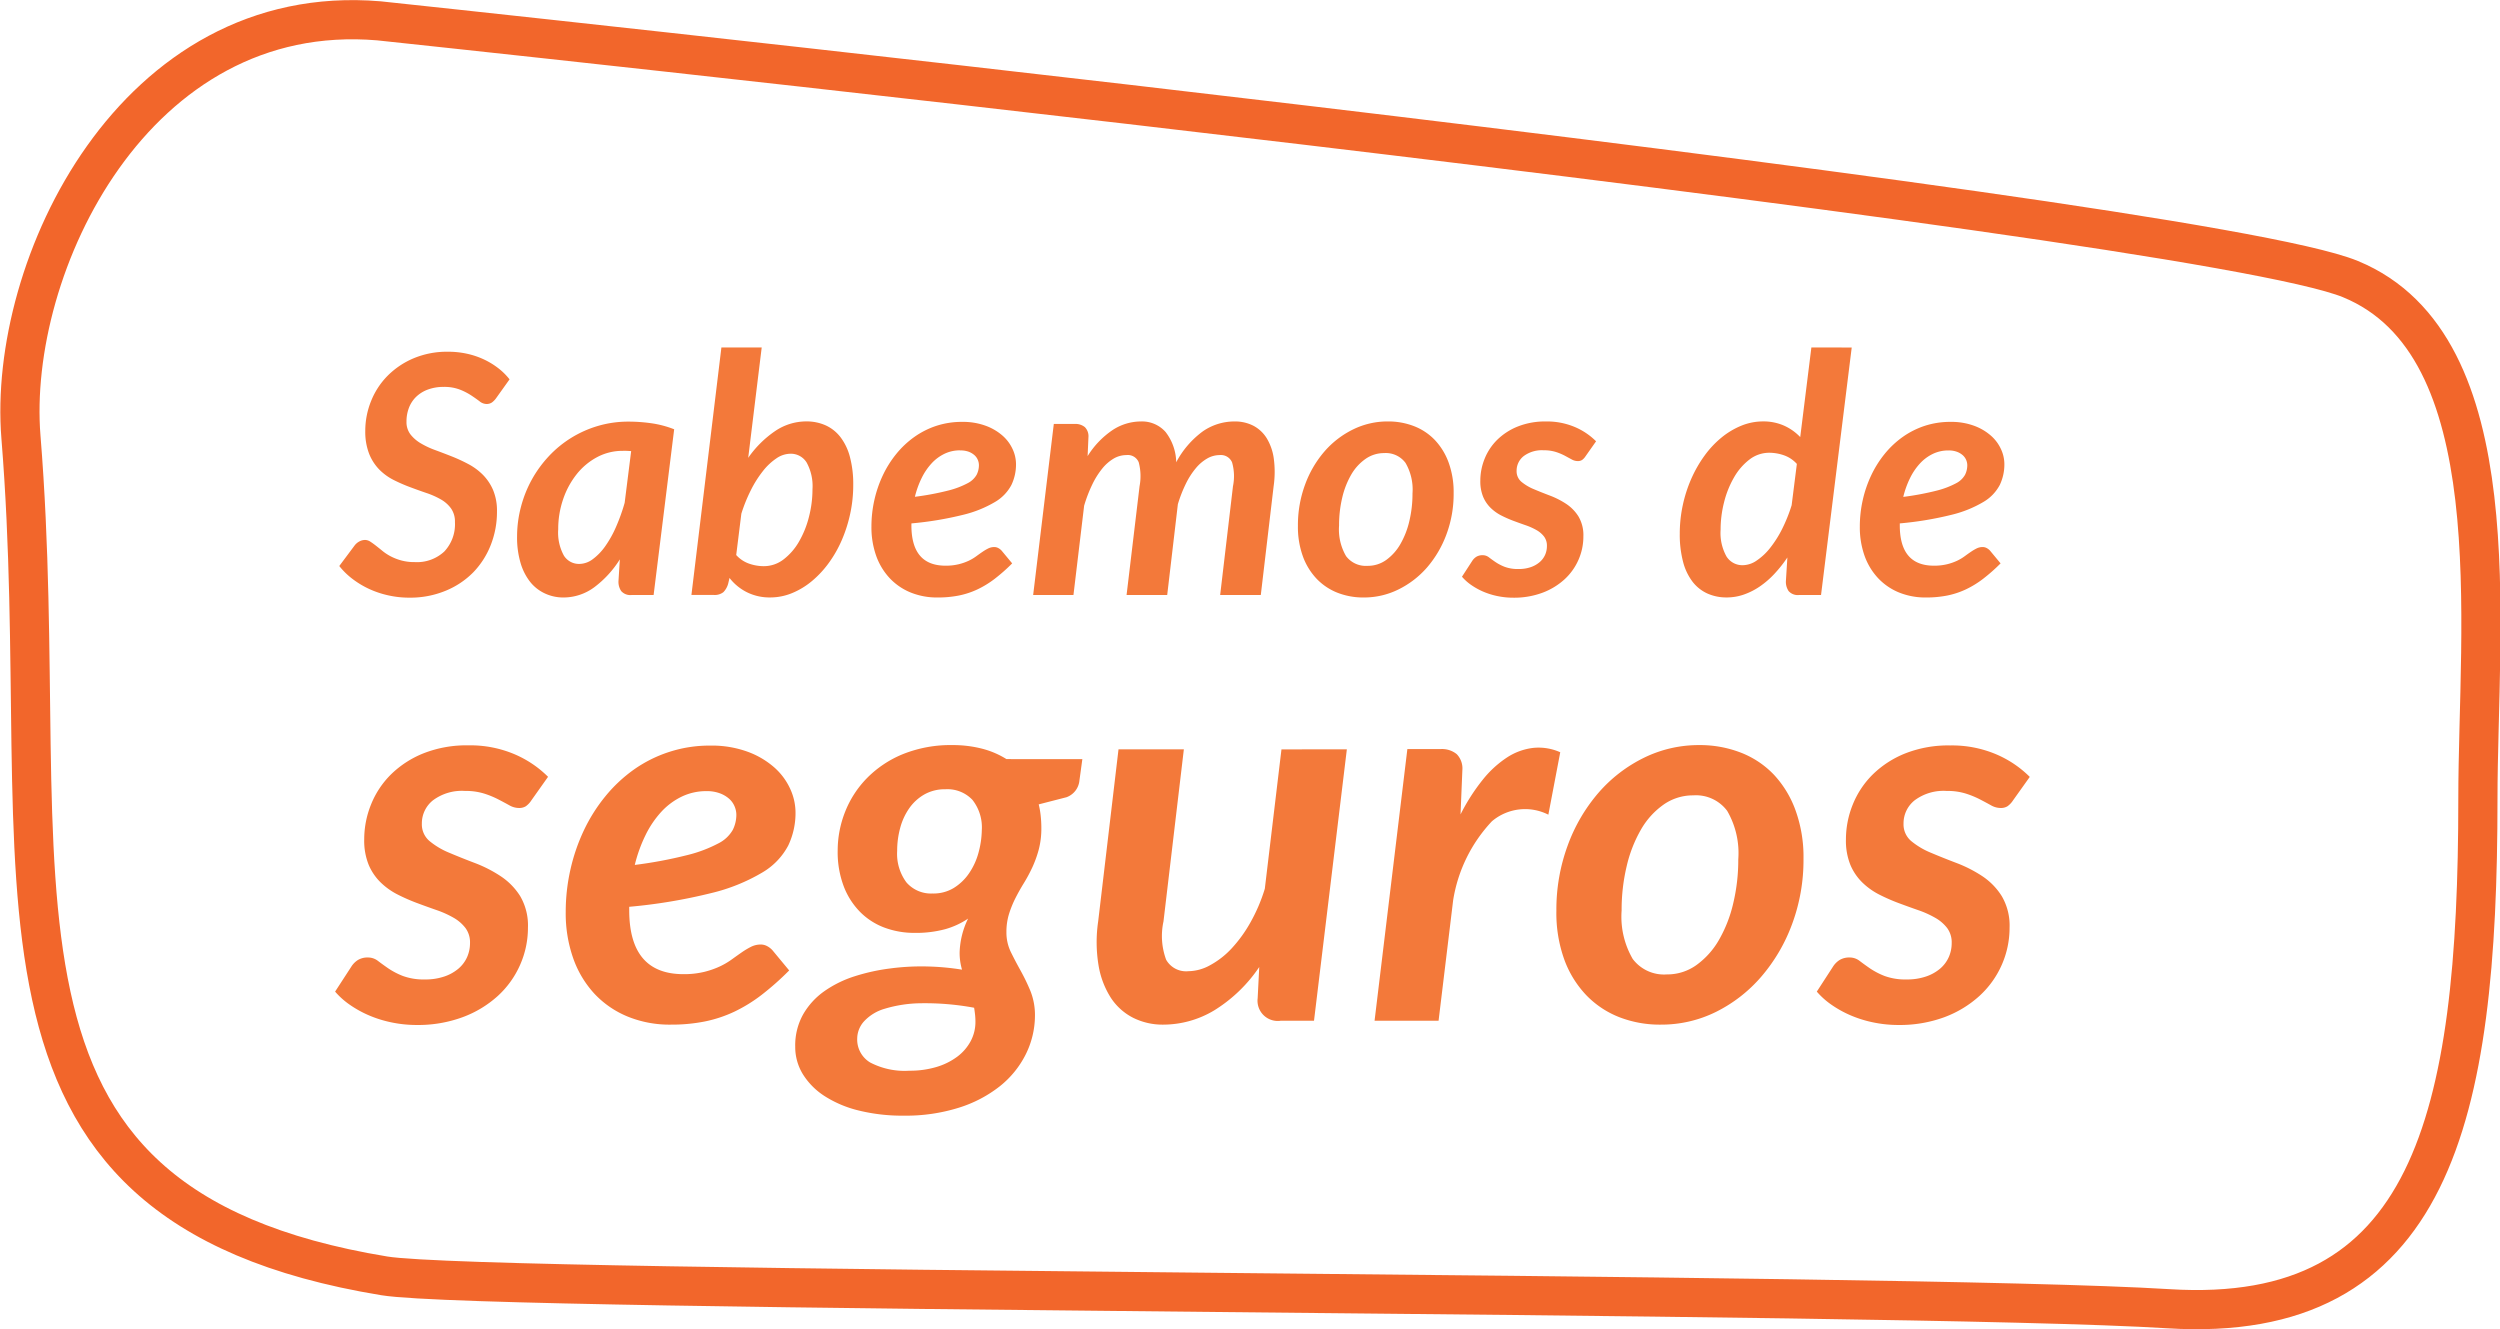
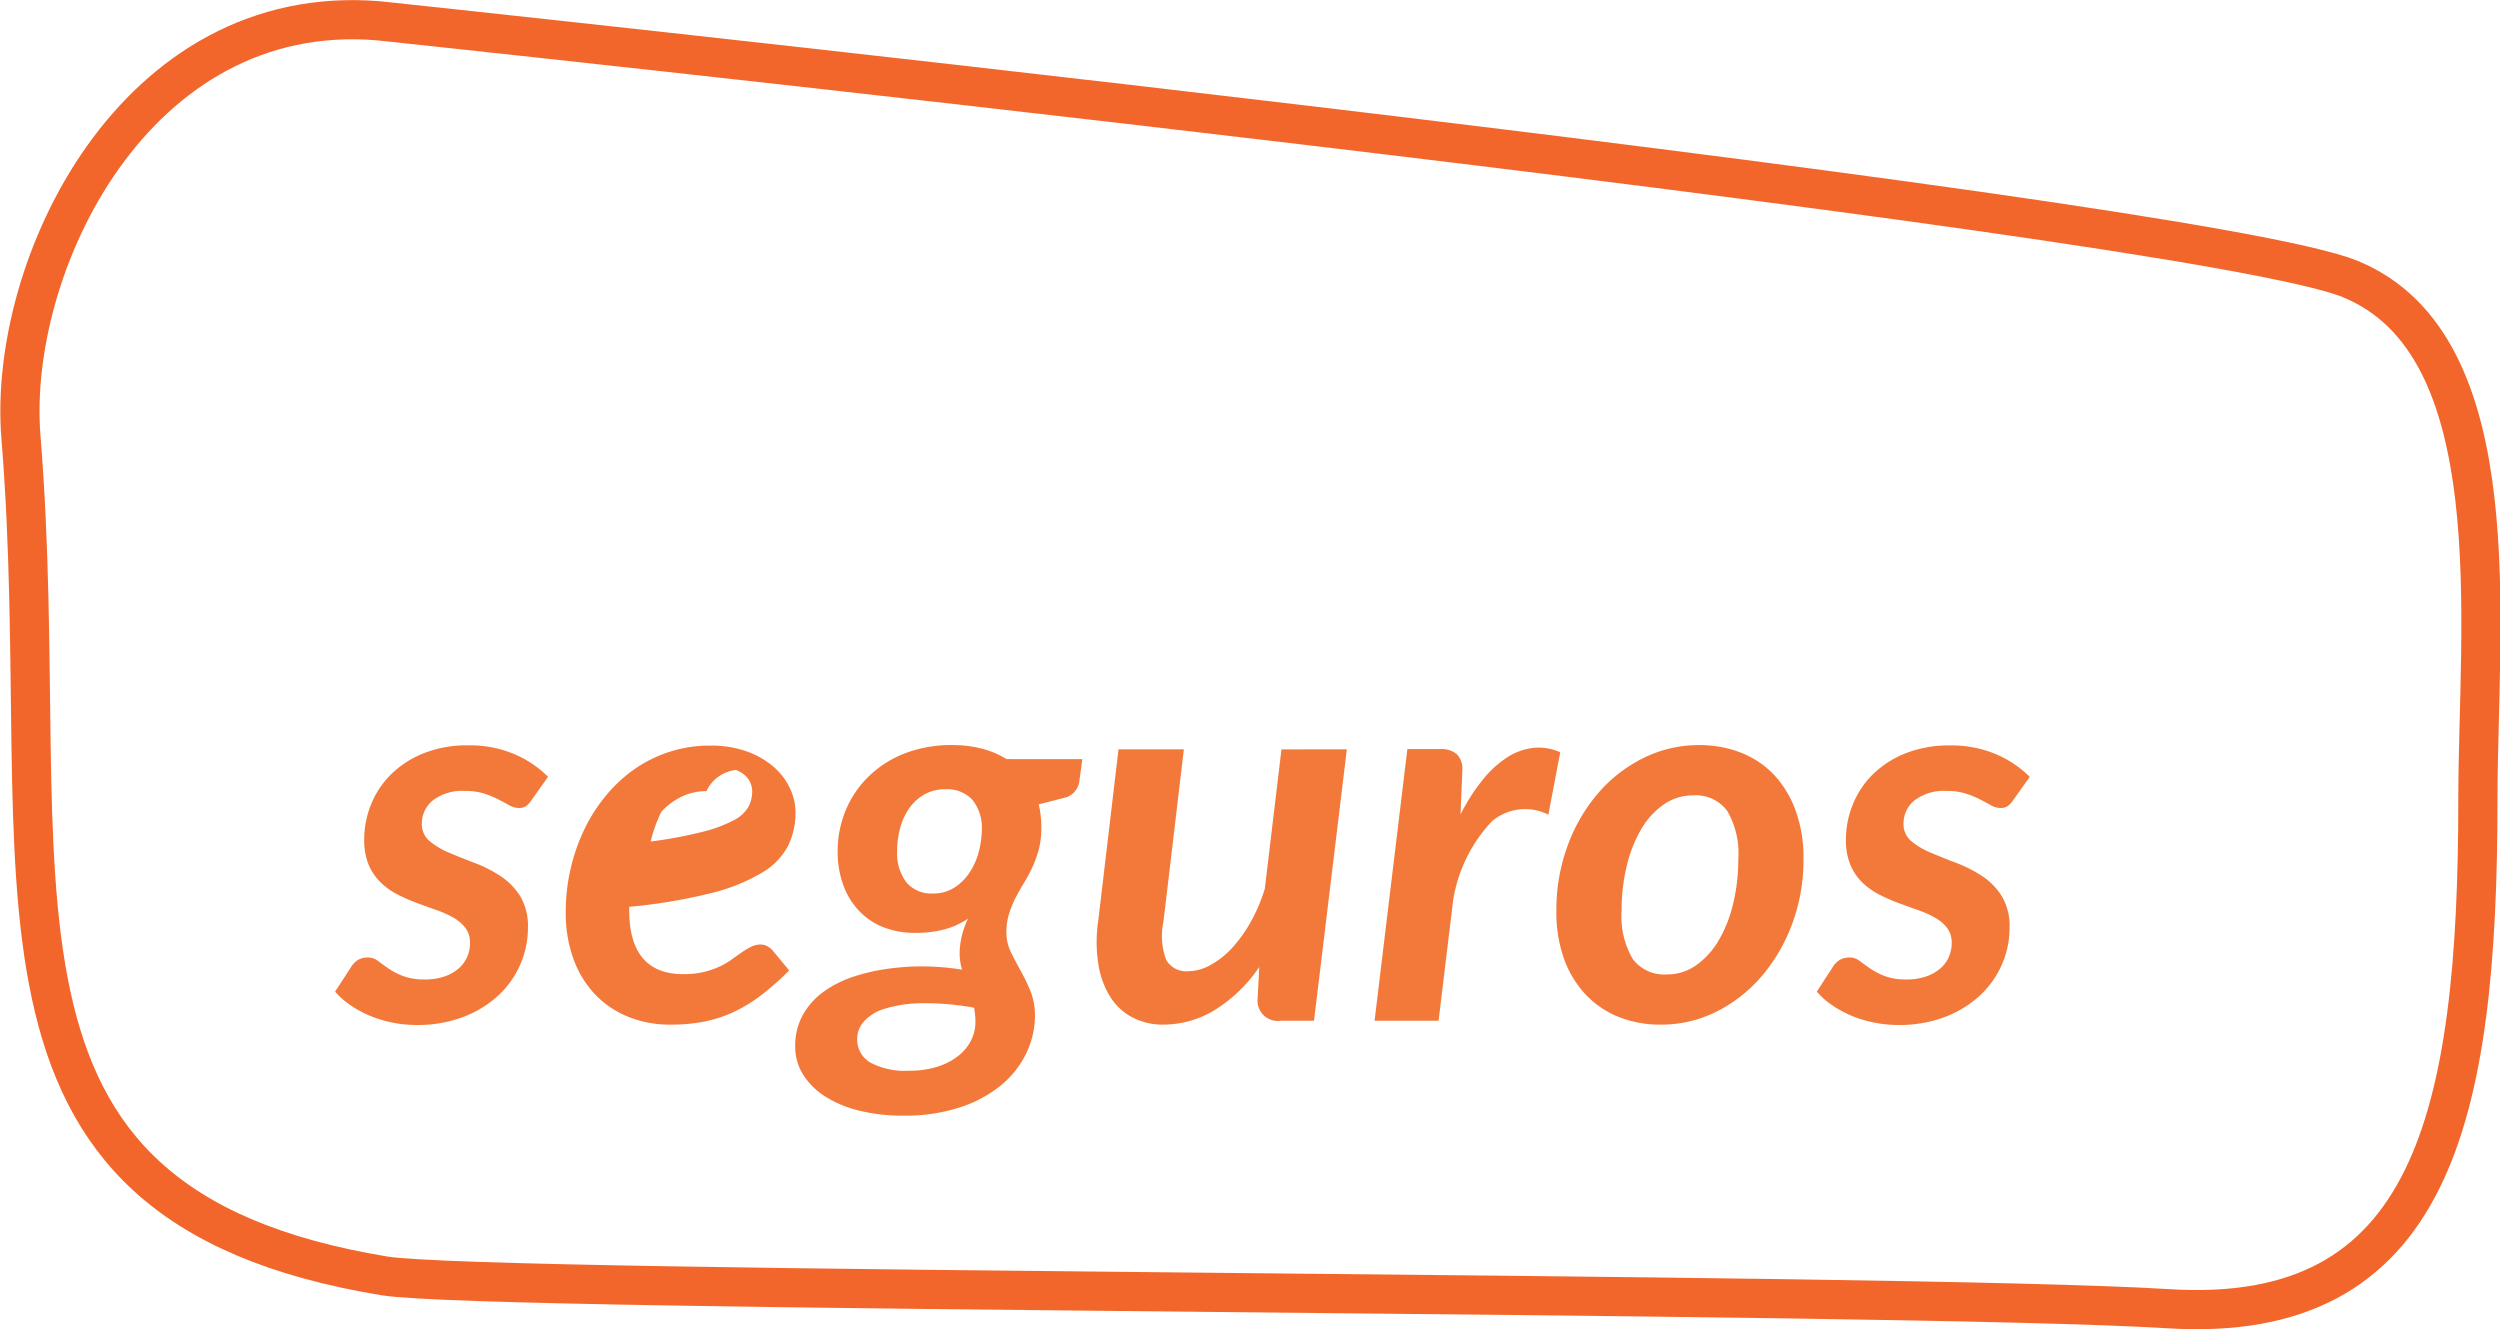
<svg xmlns="http://www.w3.org/2000/svg" width="127.602" height="67.843" viewBox="0 0 127.602 67.843">
  <defs>
    <style>.a{fill:#f3793a;}.b{fill:none;stroke:#f2662b;stroke-miterlimit:10;stroke-width:2px;}</style>
  </defs>
  <g transform="translate(1.017 1.006)">
-     <path class="a" d="M8-10.081a1.015,1.015,0,0,1-.234.251.483.483,0,0,1-.285.081.578.578,0,0,1-.349-.136q-.178-.136-.425-.3a3.142,3.142,0,0,0-.586-.3,2.2,2.2,0,0,0-.816-.136,2.281,2.281,0,0,0-.816.136,1.711,1.711,0,0,0-.6.374,1.552,1.552,0,0,0-.365.561,1.939,1.939,0,0,0-.123.7,1.034,1.034,0,0,0,.2.65,1.874,1.874,0,0,0,.523.455,4.27,4.27,0,0,0,.74.348q.416.153.846.323a8.412,8.412,0,0,1,.846.391,3.08,3.08,0,0,1,.74.544,2.519,2.519,0,0,1,.523.778,2.729,2.729,0,0,1,.2,1.1,4.6,4.6,0,0,1-.314,1.7,4.215,4.215,0,0,1-.892,1.4A4.217,4.217,0,0,1,5.4-.217,4.729,4.729,0,0,1,3.536.136,4.863,4.863,0,0,1,2.482.021,4.775,4.775,0,0,1,1.5-.306a4.568,4.568,0,0,1-.85-.51,3.776,3.776,0,0,1-.68-.663L.757-2.533a.735.735,0,0,1,.238-.2.613.613,0,0,1,.289-.076.489.489,0,0,1,.268.085q.132.085.289.208t.34.272a2.517,2.517,0,0,0,.416.272,2.74,2.74,0,0,0,.536.208,2.526,2.526,0,0,0,.684.085A2.045,2.045,0,0,0,5.33-2.219a2.033,2.033,0,0,0,.544-1.5,1.165,1.165,0,0,0-.2-.7,1.636,1.636,0,0,0-.518-.459,4.1,4.1,0,0,0-.735-.327q-.412-.14-.837-.3a8.056,8.056,0,0,1-.837-.365A2.8,2.8,0,0,1,2.015-6.4a2.455,2.455,0,0,1-.518-.8,3.1,3.1,0,0,1-.2-1.173A4.05,4.05,0,0,1,1.594-9.9a3.87,3.87,0,0,1,.841-1.288,4.138,4.138,0,0,1,1.326-.892,4.387,4.387,0,0,1,1.755-.336,4.475,4.475,0,0,1,.965.1,4.116,4.116,0,0,1,.863.289,3.911,3.911,0,0,1,.735.446,3.288,3.288,0,0,1,.582.574Zm6.868,2.737q-.119-.008-.225-.013t-.208,0a2.731,2.731,0,0,0-1.309.323,3.337,3.337,0,0,0-1.041.871,4.239,4.239,0,0,0-.689,1.275,4.671,4.671,0,0,0-.251,1.534,2.436,2.436,0,0,0,.289,1.343.907.907,0,0,0,.79.425,1.159,1.159,0,0,0,.684-.242,2.863,2.863,0,0,0,.638-.663,5.5,5.5,0,0,0,.552-.99,9.537,9.537,0,0,0,.438-1.224Zm-.578,5.525a5.243,5.243,0,0,1-1.3,1.42A2.643,2.643,0,0,1,11.4.127a2.2,2.2,0,0,1-.922-.2A2.08,2.08,0,0,1,9.728-.65a2.845,2.845,0,0,1-.5-.969,4.57,4.57,0,0,1-.183-1.364,5.928,5.928,0,0,1,.2-1.522A6.014,6.014,0,0,1,9.8-5.895a6,6,0,0,1,.871-1.194,5.576,5.576,0,0,1,1.143-.935,5.612,5.612,0,0,1,1.369-.608,5.459,5.459,0,0,1,1.551-.217,8.257,8.257,0,0,1,1.177.085,5.123,5.123,0,0,1,1.152.306L16.014,0H14.9a.62.62,0,0,1-.54-.2.844.844,0,0,1-.14-.5ZM20.23-2.04a1.591,1.591,0,0,0,.663.442,2.282,2.282,0,0,0,.739.127,1.647,1.647,0,0,0,1.02-.349,3.055,3.055,0,0,0,.786-.91,4.88,4.88,0,0,0,.506-1.262A5.682,5.682,0,0,0,24.123-5.4a2.492,2.492,0,0,0-.3-1.364.946.946,0,0,0-.833-.446,1.284,1.284,0,0,0-.705.234,3.028,3.028,0,0,0-.688.646,5.576,5.576,0,0,0-.616.973,7.953,7.953,0,0,0-.489,1.207ZM20.842-7a5.309,5.309,0,0,1,1.364-1.36,2.838,2.838,0,0,1,1.6-.5,2.368,2.368,0,0,1,.986.2,2,2,0,0,1,.757.6,2.85,2.85,0,0,1,.484,1.011,5.4,5.4,0,0,1,.17,1.437,6.917,6.917,0,0,1-.153,1.453,7.166,7.166,0,0,1-.429,1.352,6.081,6.081,0,0,1-.667,1.173,5.1,5.1,0,0,1-.863.926,3.89,3.89,0,0,1-1.011.612,2.923,2.923,0,0,1-1.118.221,2.59,2.59,0,0,1-1.19-.268,2.593,2.593,0,0,1-.884-.727l-.068.289a.983.983,0,0,1-.247.438.717.717,0,0,1-.493.14H17.944l1.53-12.631h2.057Zm10.812-.383a1.813,1.813,0,0,0-.791.174,2.18,2.18,0,0,0-.659.489,3.131,3.131,0,0,0-.51.752,4.651,4.651,0,0,0-.344.956,13.948,13.948,0,0,0,1.7-.319,4.343,4.343,0,0,0,.99-.374,1.1,1.1,0,0,0,.463-.434,1.1,1.1,0,0,0,.115-.489.7.7,0,0,0-.055-.264.674.674,0,0,0-.17-.242.943.943,0,0,0-.3-.179A1.19,1.19,0,0,0,31.654-7.378ZM29.172-3.553q0,2.057,1.743,2.057a2.746,2.746,0,0,0,.663-.072,2.768,2.768,0,0,0,.506-.174,2.366,2.366,0,0,0,.391-.23q.174-.128.323-.229a2.487,2.487,0,0,1,.293-.174.693.693,0,0,1,.314-.072.427.427,0,0,1,.2.051.618.618,0,0,1,.174.136l.536.646a8.941,8.941,0,0,1-.884.782,4.9,4.9,0,0,1-.884.544,4.171,4.171,0,0,1-.952.315,5.461,5.461,0,0,1-1.088.1,3.561,3.561,0,0,1-1.385-.259,3.045,3.045,0,0,1-1.062-.731A3.279,3.279,0,0,1,27.374-2a4.347,4.347,0,0,1-.242-1.492,6.155,6.155,0,0,1,.149-1.352A6.042,6.042,0,0,1,27.71-6.1,5.335,5.335,0,0,1,28.4-7.2a4.683,4.683,0,0,1,.922-.867,4.238,4.238,0,0,1,1.13-.569,4.18,4.18,0,0,1,1.322-.2,3.35,3.35,0,0,1,1.194.2,2.7,2.7,0,0,1,.859.506,2.055,2.055,0,0,1,.514.693,1.834,1.834,0,0,1,.17.748,2.432,2.432,0,0,1-.234,1.071,2.193,2.193,0,0,1-.833.867,5.906,5.906,0,0,1-1.636.659,17.242,17.242,0,0,1-2.635.438ZM35.386,0,36.44-8.73h1.071a.751.751,0,0,1,.514.162.659.659,0,0,1,.183.518l-.042.961a4.4,4.4,0,0,1,1.275-1.33,2.639,2.639,0,0,1,1.437-.438,1.6,1.6,0,0,1,1.266.536,2.6,2.6,0,0,1,.544,1.547,4.644,4.644,0,0,1,1.356-1.577,2.821,2.821,0,0,1,1.619-.506,2.037,2.037,0,0,1,.969.221,1.778,1.778,0,0,1,.68.642,2.7,2.7,0,0,1,.357,1.037,5.094,5.094,0,0,1-.009,1.407L47.005,0H44.931l.654-5.551a2.547,2.547,0,0,0-.047-1.22.618.618,0,0,0-.633-.37,1.28,1.28,0,0,0-.629.17,2.152,2.152,0,0,0-.582.493,3.884,3.884,0,0,0-.51.791,6.756,6.756,0,0,0-.412,1.054L42.228,0H40.154l.663-5.551a2.761,2.761,0,0,0-.042-1.22.6.6,0,0,0-.629-.37,1.285,1.285,0,0,0-.65.178,2.175,2.175,0,0,0-.586.514,4.114,4.114,0,0,0-.51.816,7.156,7.156,0,0,0-.412,1.075L37.443,0ZM52.454-1.488a1.606,1.606,0,0,0,.952-.3,2.567,2.567,0,0,0,.722-.807,4.287,4.287,0,0,0,.459-1.177,6.016,6.016,0,0,0,.161-1.411,2.7,2.7,0,0,0-.357-1.56,1.25,1.25,0,0,0-1.088-.5,1.641,1.641,0,0,0-.956.3,2.5,2.5,0,0,0-.727.8,4.287,4.287,0,0,0-.459,1.177A6.053,6.053,0,0,0,51-3.545a2.7,2.7,0,0,0,.357,1.56A1.259,1.259,0,0,0,52.454-1.488Zm-.2,1.615a3.594,3.594,0,0,1-1.334-.242,2.981,2.981,0,0,1-1.062-.71,3.3,3.3,0,0,1-.705-1.148A4.411,4.411,0,0,1,48.9-3.528a5.971,5.971,0,0,1,.366-2.108,5.424,5.424,0,0,1,.99-1.692,4.625,4.625,0,0,1,1.458-1.122,3.986,3.986,0,0,1,1.777-.408,3.627,3.627,0,0,1,1.339.242,2.933,2.933,0,0,1,1.063.71,3.332,3.332,0,0,1,.7,1.148A4.411,4.411,0,0,1,56.848-5.2a5.911,5.911,0,0,1-.365,2.1,5.49,5.49,0,0,1-.99,1.691A4.652,4.652,0,0,1,54.035-.285,3.952,3.952,0,0,1,52.258.127ZM63.58-7.081a.7.7,0,0,1-.179.191.4.4,0,0,1-.221.055.625.625,0,0,1-.306-.085Q62.722-7,62.522-7.11a2.908,2.908,0,0,0-.459-.191,1.986,1.986,0,0,0-.616-.085,1.552,1.552,0,0,0-1.028.3.946.946,0,0,0-.357.752.7.7,0,0,0,.251.561,2.444,2.444,0,0,0,.633.374q.383.162.82.327a4.21,4.21,0,0,1,.82.417,2.12,2.12,0,0,1,.633.646,1.867,1.867,0,0,1,.251,1.016,2.942,2.942,0,0,1-.251,1.2,2.967,2.967,0,0,1-.718,1,3.468,3.468,0,0,1-1.126.68,4.144,4.144,0,0,1-1.483.251,3.94,3.94,0,0,1-.8-.081,3.755,3.755,0,0,1-.727-.225,3.48,3.48,0,0,1-.616-.34,2.491,2.491,0,0,1-.476-.425l.519-.8a.685.685,0,0,1,.221-.221.6.6,0,0,1,.315-.077.519.519,0,0,1,.323.11q.144.111.336.242a2.389,2.389,0,0,0,.467.242,1.933,1.933,0,0,0,.71.111,1.866,1.866,0,0,0,.616-.094,1.386,1.386,0,0,0,.455-.255,1.05,1.05,0,0,0,.281-.374,1.106,1.106,0,0,0,.093-.451.774.774,0,0,0-.144-.48,1.278,1.278,0,0,0-.387-.332,3.164,3.164,0,0,0-.548-.246q-.306-.106-.625-.225a6.05,6.05,0,0,1-.62-.272,2.234,2.234,0,0,1-.544-.387,1.731,1.731,0,0,1-.387-.569,2.073,2.073,0,0,1-.144-.82,2.987,2.987,0,0,1,.221-1.126,2.85,2.85,0,0,1,.646-.969,3.177,3.177,0,0,1,1.05-.676,3.766,3.766,0,0,1,1.432-.255,3.634,3.634,0,0,1,1.479.285,3.426,3.426,0,0,1,1.08.727Zm10.786.391a1.591,1.591,0,0,0-.663-.442,2.282,2.282,0,0,0-.74-.128,1.647,1.647,0,0,0-1.02.349A3.055,3.055,0,0,0,71.158-6a4.88,4.88,0,0,0-.506,1.262,5.683,5.683,0,0,0-.178,1.407,2.464,2.464,0,0,0,.3,1.364.956.956,0,0,0,.837.446,1.272,1.272,0,0,0,.7-.234A3.029,3.029,0,0,0,73-2.4a5.576,5.576,0,0,0,.616-.973A7.954,7.954,0,0,0,74.1-4.582Zm2.8-5.942L75.6,0H74.486a.62.62,0,0,1-.54-.2.844.844,0,0,1-.14-.5l.076-1.215a6.576,6.576,0,0,1-.672.846,4.457,4.457,0,0,1-.748.642,3.462,3.462,0,0,1-.812.408,2.638,2.638,0,0,1-.863.144,2.368,2.368,0,0,1-.986-.2,2,2,0,0,1-.757-.6,2.85,2.85,0,0,1-.484-1.012,5.436,5.436,0,0,1-.17-1.445,6.858,6.858,0,0,1,.153-1.449,7,7,0,0,1,.433-1.347A6.394,6.394,0,0,1,69.645-7.1a4.912,4.912,0,0,1,.863-.926,3.96,3.96,0,0,1,1.016-.612,2.923,2.923,0,0,1,1.118-.221,2.578,2.578,0,0,1,1.063.212,2.613,2.613,0,0,1,.833.587l.569-4.573ZM82.1-7.378a1.813,1.813,0,0,0-.79.174,2.18,2.18,0,0,0-.659.489,3.13,3.13,0,0,0-.51.752,4.651,4.651,0,0,0-.344.956,13.948,13.948,0,0,0,1.7-.319,4.342,4.342,0,0,0,.99-.374,1.1,1.1,0,0,0,.463-.434,1.1,1.1,0,0,0,.115-.489.7.7,0,0,0-.055-.264.674.674,0,0,0-.17-.242.943.943,0,0,0-.3-.179A1.19,1.19,0,0,0,82.1-7.378ZM79.62-3.553q0,2.057,1.743,2.057a2.746,2.746,0,0,0,.663-.072,2.768,2.768,0,0,0,.506-.174,2.366,2.366,0,0,0,.391-.23q.174-.128.323-.229a2.487,2.487,0,0,1,.293-.174.693.693,0,0,1,.315-.072.427.427,0,0,1,.2.051.618.618,0,0,1,.174.136l.536.646a8.941,8.941,0,0,1-.884.782,4.9,4.9,0,0,1-.884.544,4.171,4.171,0,0,1-.952.315,5.461,5.461,0,0,1-1.088.1,3.561,3.561,0,0,1-1.385-.259,3.045,3.045,0,0,1-1.062-.731A3.279,3.279,0,0,1,77.822-2a4.347,4.347,0,0,1-.242-1.492,6.155,6.155,0,0,1,.149-1.352A6.042,6.042,0,0,1,78.158-6.1a5.335,5.335,0,0,1,.689-1.1,4.683,4.683,0,0,1,.922-.867A4.237,4.237,0,0,1,80.9-8.636a4.18,4.18,0,0,1,1.322-.2,3.35,3.35,0,0,1,1.194.2,2.7,2.7,0,0,1,.858.506,2.055,2.055,0,0,1,.514.693,1.834,1.834,0,0,1,.17.748,2.432,2.432,0,0,1-.234,1.071,2.193,2.193,0,0,1-.833.867,5.906,5.906,0,0,1-1.636.659,17.242,17.242,0,0,1-2.635.438Z" transform="translate(16.33 29.363)" />
    <g transform="translate(0 0)">
-       <path class="a" d="M9.774-11.246a1.1,1.1,0,0,1-.283.3.634.634,0,0,1-.351.088.993.993,0,0,1-.486-.135q-.243-.135-.56-.3a4.618,4.618,0,0,0-.729-.3,3.155,3.155,0,0,0-.979-.135,2.465,2.465,0,0,0-1.634.479,1.5,1.5,0,0,0-.567,1.195,1.11,1.11,0,0,0,.4.891,3.881,3.881,0,0,0,1.006.594q.607.257,1.3.52a6.687,6.687,0,0,1,1.3.662A3.367,3.367,0,0,1,9.2-6.365a2.966,2.966,0,0,1,.4,1.613,4.673,4.673,0,0,1-.4,1.9A4.712,4.712,0,0,1,8.059-1.262,5.508,5.508,0,0,1,6.271-.182a6.582,6.582,0,0,1-2.356.4A6.258,6.258,0,0,1,2.646.088,5.964,5.964,0,0,1,1.492-.27,5.526,5.526,0,0,1,.513-.81a3.957,3.957,0,0,1-.756-.675L.581-2.754a1.088,1.088,0,0,1,.351-.351.955.955,0,0,1,.5-.122.824.824,0,0,1,.513.175q.229.175.533.385a3.794,3.794,0,0,0,.743.385,3.07,3.07,0,0,0,1.127.176,2.963,2.963,0,0,0,.979-.149,2.2,2.2,0,0,0,.722-.4,1.667,1.667,0,0,0,.446-.594,1.757,1.757,0,0,0,.148-.715,1.229,1.229,0,0,0-.229-.763A2.031,2.031,0,0,0,5.8-5.258a5.025,5.025,0,0,0-.871-.391q-.486-.169-.992-.358A9.609,9.609,0,0,1,2.95-6.44a3.548,3.548,0,0,1-.864-.614,2.75,2.75,0,0,1-.614-.9,3.293,3.293,0,0,1-.229-1.3,4.744,4.744,0,0,1,.351-1.789,4.527,4.527,0,0,1,1.026-1.539,5.045,5.045,0,0,1,1.667-1.073,5.981,5.981,0,0,1,2.275-.4,5.772,5.772,0,0,1,2.349.452,5.442,5.442,0,0,1,1.715,1.154Zm8.937-.472a2.88,2.88,0,0,0-1.256.277,3.462,3.462,0,0,0-1.046.776A4.972,4.972,0,0,0,15.6-9.47a7.386,7.386,0,0,0-.547,1.519,22.152,22.152,0,0,0,2.693-.506,6.9,6.9,0,0,0,1.573-.594,1.746,1.746,0,0,0,.736-.689,1.74,1.74,0,0,0,.182-.776,1.109,1.109,0,0,0-.088-.418,1.07,1.07,0,0,0-.27-.385,1.5,1.5,0,0,0-.472-.284A1.89,1.89,0,0,0,18.711-11.718ZM14.769-5.643q0,3.267,2.767,3.267a4.361,4.361,0,0,0,1.053-.115,4.4,4.4,0,0,0,.8-.277,3.758,3.758,0,0,0,.621-.365q.277-.2.513-.364a3.95,3.95,0,0,1,.466-.277,1.1,1.1,0,0,1,.5-.115.679.679,0,0,1,.317.081.981.981,0,0,1,.277.216l.85,1.026a14.2,14.2,0,0,1-1.4,1.242,7.778,7.778,0,0,1-1.4.864,6.625,6.625,0,0,1-1.512.5A8.673,8.673,0,0,1,16.889.2a5.656,5.656,0,0,1-2.2-.412A4.836,4.836,0,0,1,13-1.37a5.207,5.207,0,0,1-1.087-1.809,6.9,6.9,0,0,1-.385-2.369A9.775,9.775,0,0,1,11.765-7.7a9.6,9.6,0,0,1,.682-2,8.473,8.473,0,0,1,1.094-1.741,7.437,7.437,0,0,1,1.465-1.377,6.73,6.73,0,0,1,1.8-.9,6.639,6.639,0,0,1,2.1-.324,5.321,5.321,0,0,1,1.9.311,4.287,4.287,0,0,1,1.364.8,3.265,3.265,0,0,1,.817,1.1,2.913,2.913,0,0,1,.27,1.188,3.863,3.863,0,0,1-.371,1.7A3.483,3.483,0,0,1,21.553-7.56a9.38,9.38,0,0,1-2.6,1.046,27.385,27.385,0,0,1-4.185.7Zm14.3,8.195a4.717,4.717,0,0,0,1.377-.189,3.376,3.376,0,0,0,1.066-.527,2.41,2.41,0,0,0,.689-.8A2.075,2.075,0,0,0,32.44.054a3.36,3.36,0,0,0-.02-.371Q32.4-.5,32.373-.662a13.749,13.749,0,0,0-2.727-.229A6.606,6.606,0,0,0,27.8-.608a2.3,2.3,0,0,0-1.053.648A1.328,1.328,0,0,0,26.406.9a1.367,1.367,0,0,0,.655,1.229A3.793,3.793,0,0,0,29.066,2.552Zm1.2-9.045a1.988,1.988,0,0,0,1.066-.283,2.594,2.594,0,0,0,.776-.743,3.449,3.449,0,0,0,.479-1.033,4.671,4.671,0,0,0,.175-1.168,2.266,2.266,0,0,0-.479-1.553,1.753,1.753,0,0,0-1.384-.54,2.106,2.106,0,0,0-1.067.263,2.39,2.39,0,0,0-.769.7A3.176,3.176,0,0,0,28.6-9.842a4.427,4.427,0,0,0-.155,1.175,2.443,2.443,0,0,0,.472,1.606A1.658,1.658,0,0,0,30.267-6.494Zm7.628-6.858-.148,1.08a1.007,1.007,0,0,1-.661.864l-1.418.365a4.342,4.342,0,0,1,.1.574,5.683,5.683,0,0,1,.034.628,4.219,4.219,0,0,1-.135,1.114,5.707,5.707,0,0,1-.331.911,7.724,7.724,0,0,1-.425.79q-.229.371-.425.756a5.358,5.358,0,0,0-.331.81,3.089,3.089,0,0,0-.135.938A2.274,2.274,0,0,0,34.25-3.5q.229.466.5.952a10.122,10.122,0,0,1,.5,1.039A3.329,3.329,0,0,1,35.478-.23a4.467,4.467,0,0,1-.472,1.951,4.856,4.856,0,0,1-1.316,1.62,6.489,6.489,0,0,1-2.1,1.1,9.038,9.038,0,0,1-2.808.405,9.242,9.242,0,0,1-2.3-.263,5.721,5.721,0,0,1-1.741-.736,3.575,3.575,0,0,1-1.107-1.114,2.656,2.656,0,0,1-.392-1.411,3.238,3.238,0,0,1,.405-1.647,3.708,3.708,0,0,1,1.08-1.181,5.675,5.675,0,0,1,1.552-.763,10.107,10.107,0,0,1,1.823-.4A12.091,12.091,0,0,1,30-2.768a12.947,12.947,0,0,1,1.755.162,3.041,3.041,0,0,1-.122-.878,4.2,4.2,0,0,1,.432-1.728,4.031,4.031,0,0,1-1.168.54,5.723,5.723,0,0,1-1.573.189,4.35,4.35,0,0,1-1.492-.256,3.451,3.451,0,0,1-1.249-.783,3.773,3.773,0,0,1-.857-1.316,4.923,4.923,0,0,1-.317-1.843,5.38,5.38,0,0,1,.378-1.978,5.15,5.15,0,0,1,1.121-1.728,5.488,5.488,0,0,1,1.836-1.222,6.517,6.517,0,0,1,2.538-.459,5.964,5.964,0,0,1,1.465.175,4.413,4.413,0,0,1,1.276.54Zm13.5-.5L49.721,0H48.033a1.033,1.033,0,0,1-1.188-1.148l.081-1.593a7.552,7.552,0,0,1-2.3,2.214A5.061,5.061,0,0,1,42.039.2a3.369,3.369,0,0,1-1.553-.351,2.967,2.967,0,0,1-1.134-1.019,4.392,4.392,0,0,1-.628-1.654,7.262,7.262,0,0,1-.02-2.241l1.039-8.788h3.335l-1.04,8.788a3.5,3.5,0,0,0,.135,1.951,1.167,1.167,0,0,0,1.134.587,2.338,2.338,0,0,0,1.1-.3A4.292,4.292,0,0,0,45.5-3.672,6.905,6.905,0,0,0,46.467-5a8.569,8.569,0,0,0,.743-1.735l.85-7.114ZM57.2-10.53a9.992,9.992,0,0,1,1.127-1.762,5.334,5.334,0,0,1,1.249-1.147,3.094,3.094,0,0,1,1.336-.486,2.7,2.7,0,0,1,1.377.223l-.607,3.186a2.621,2.621,0,0,0-2.882.338,7.62,7.62,0,0,0-1.978,4.036L56.079,0H52.812l1.674-13.865h1.7a1.193,1.193,0,0,1,.817.257,1.047,1.047,0,0,1,.29.823ZM67.73-2.363a2.55,2.55,0,0,0,1.512-.479,4.077,4.077,0,0,0,1.148-1.282,6.809,6.809,0,0,0,.729-1.87,9.554,9.554,0,0,0,.257-2.241,4.293,4.293,0,0,0-.567-2.477,1.985,1.985,0,0,0-1.728-.79,2.606,2.606,0,0,0-1.519.473,3.968,3.968,0,0,0-1.154,1.276,6.809,6.809,0,0,0-.729,1.87,9.614,9.614,0,0,0-.257,2.255,4.293,4.293,0,0,0,.567,2.477A2,2,0,0,0,67.73-2.363ZM67.419.2A5.708,5.708,0,0,1,65.3-.182a4.735,4.735,0,0,1-1.688-1.127,5.237,5.237,0,0,1-1.12-1.823,7.006,7.006,0,0,1-.4-2.471,9.483,9.483,0,0,1,.58-3.348,8.615,8.615,0,0,1,1.573-2.687,7.346,7.346,0,0,1,2.315-1.782,6.33,6.33,0,0,1,2.821-.648,5.761,5.761,0,0,1,2.126.385,4.658,4.658,0,0,1,1.688,1.127A5.291,5.291,0,0,1,74.3-10.733a7.006,7.006,0,0,1,.405,2.47,9.389,9.389,0,0,1-.581,3.328,8.719,8.719,0,0,1-1.573,2.686,7.388,7.388,0,0,1-2.315,1.8A6.276,6.276,0,0,1,67.419.2ZM85.4-11.246a1.1,1.1,0,0,1-.284.3.634.634,0,0,1-.351.088.993.993,0,0,1-.486-.135q-.243-.135-.56-.3a4.619,4.619,0,0,0-.729-.3,3.155,3.155,0,0,0-.979-.135,2.465,2.465,0,0,0-1.633.479,1.5,1.5,0,0,0-.567,1.195,1.11,1.11,0,0,0,.4.891,3.881,3.881,0,0,0,1.006.594q.608.257,1.3.52a6.687,6.687,0,0,1,1.3.662,3.367,3.367,0,0,1,1.006,1.026,2.966,2.966,0,0,1,.4,1.613,4.673,4.673,0,0,1-.4,1.9,4.712,4.712,0,0,1-1.141,1.586A5.508,5.508,0,0,1,81.9-.182a6.582,6.582,0,0,1-2.356.4A6.258,6.258,0,0,1,78.273.088,5.963,5.963,0,0,1,77.119-.27a5.527,5.527,0,0,1-.979-.54,3.957,3.957,0,0,1-.756-.675l.823-1.269a1.088,1.088,0,0,1,.351-.351.955.955,0,0,1,.5-.122.824.824,0,0,1,.513.175q.229.175.533.385a3.794,3.794,0,0,0,.743.385,3.07,3.07,0,0,0,1.127.176,2.963,2.963,0,0,0,.979-.149,2.2,2.2,0,0,0,.722-.4,1.667,1.667,0,0,0,.446-.594,1.757,1.757,0,0,0,.148-.715,1.229,1.229,0,0,0-.229-.763,2.031,2.031,0,0,0-.614-.527,5.025,5.025,0,0,0-.871-.391q-.486-.169-.992-.358a9.608,9.608,0,0,1-.985-.432,3.548,3.548,0,0,1-.864-.614,2.75,2.75,0,0,1-.614-.9,3.293,3.293,0,0,1-.229-1.3,4.744,4.744,0,0,1,.351-1.789,4.527,4.527,0,0,1,1.026-1.539,5.045,5.045,0,0,1,1.667-1.073,5.981,5.981,0,0,1,2.275-.4,5.772,5.772,0,0,1,2.349.452,5.442,5.442,0,0,1,1.715,1.154Z" transform="translate(16.33 51.092)" />
+       <path class="a" d="M9.774-11.246a1.1,1.1,0,0,1-.283.3.634.634,0,0,1-.351.088.993.993,0,0,1-.486-.135q-.243-.135-.56-.3a4.618,4.618,0,0,0-.729-.3,3.155,3.155,0,0,0-.979-.135,2.465,2.465,0,0,0-1.634.479,1.5,1.5,0,0,0-.567,1.195,1.11,1.11,0,0,0,.4.891,3.881,3.881,0,0,0,1.006.594q.607.257,1.3.52a6.687,6.687,0,0,1,1.3.662A3.367,3.367,0,0,1,9.2-6.365a2.966,2.966,0,0,1,.4,1.613,4.673,4.673,0,0,1-.4,1.9A4.712,4.712,0,0,1,8.059-1.262,5.508,5.508,0,0,1,6.271-.182a6.582,6.582,0,0,1-2.356.4A6.258,6.258,0,0,1,2.646.088,5.964,5.964,0,0,1,1.492-.27,5.526,5.526,0,0,1,.513-.81a3.957,3.957,0,0,1-.756-.675L.581-2.754a1.088,1.088,0,0,1,.351-.351.955.955,0,0,1,.5-.122.824.824,0,0,1,.513.175q.229.175.533.385a3.794,3.794,0,0,0,.743.385,3.07,3.07,0,0,0,1.127.176,2.963,2.963,0,0,0,.979-.149,2.2,2.2,0,0,0,.722-.4,1.667,1.667,0,0,0,.446-.594,1.757,1.757,0,0,0,.148-.715,1.229,1.229,0,0,0-.229-.763A2.031,2.031,0,0,0,5.8-5.258a5.025,5.025,0,0,0-.871-.391q-.486-.169-.992-.358A9.609,9.609,0,0,1,2.95-6.44a3.548,3.548,0,0,1-.864-.614,2.75,2.75,0,0,1-.614-.9,3.293,3.293,0,0,1-.229-1.3,4.744,4.744,0,0,1,.351-1.789,4.527,4.527,0,0,1,1.026-1.539,5.045,5.045,0,0,1,1.667-1.073,5.981,5.981,0,0,1,2.275-.4,5.772,5.772,0,0,1,2.349.452,5.442,5.442,0,0,1,1.715,1.154Zm8.937-.472a2.88,2.88,0,0,0-1.256.277,3.462,3.462,0,0,0-1.046.776a7.386,7.386,0,0,0-.547,1.519,22.152,22.152,0,0,0,2.693-.506,6.9,6.9,0,0,0,1.573-.594,1.746,1.746,0,0,0,.736-.689,1.74,1.74,0,0,0,.182-.776,1.109,1.109,0,0,0-.088-.418,1.07,1.07,0,0,0-.27-.385,1.5,1.5,0,0,0-.472-.284A1.89,1.89,0,0,0,18.711-11.718ZM14.769-5.643q0,3.267,2.767,3.267a4.361,4.361,0,0,0,1.053-.115,4.4,4.4,0,0,0,.8-.277,3.758,3.758,0,0,0,.621-.365q.277-.2.513-.364a3.95,3.95,0,0,1,.466-.277,1.1,1.1,0,0,1,.5-.115.679.679,0,0,1,.317.081.981.981,0,0,1,.277.216l.85,1.026a14.2,14.2,0,0,1-1.4,1.242,7.778,7.778,0,0,1-1.4.864,6.625,6.625,0,0,1-1.512.5A8.673,8.673,0,0,1,16.889.2a5.656,5.656,0,0,1-2.2-.412A4.836,4.836,0,0,1,13-1.37a5.207,5.207,0,0,1-1.087-1.809,6.9,6.9,0,0,1-.385-2.369A9.775,9.775,0,0,1,11.765-7.7a9.6,9.6,0,0,1,.682-2,8.473,8.473,0,0,1,1.094-1.741,7.437,7.437,0,0,1,1.465-1.377,6.73,6.73,0,0,1,1.8-.9,6.639,6.639,0,0,1,2.1-.324,5.321,5.321,0,0,1,1.9.311,4.287,4.287,0,0,1,1.364.8,3.265,3.265,0,0,1,.817,1.1,2.913,2.913,0,0,1,.27,1.188,3.863,3.863,0,0,1-.371,1.7A3.483,3.483,0,0,1,21.553-7.56a9.38,9.38,0,0,1-2.6,1.046,27.385,27.385,0,0,1-4.185.7Zm14.3,8.195a4.717,4.717,0,0,0,1.377-.189,3.376,3.376,0,0,0,1.066-.527,2.41,2.41,0,0,0,.689-.8A2.075,2.075,0,0,0,32.44.054a3.36,3.36,0,0,0-.02-.371Q32.4-.5,32.373-.662a13.749,13.749,0,0,0-2.727-.229A6.606,6.606,0,0,0,27.8-.608a2.3,2.3,0,0,0-1.053.648A1.328,1.328,0,0,0,26.406.9a1.367,1.367,0,0,0,.655,1.229A3.793,3.793,0,0,0,29.066,2.552Zm1.2-9.045a1.988,1.988,0,0,0,1.066-.283,2.594,2.594,0,0,0,.776-.743,3.449,3.449,0,0,0,.479-1.033,4.671,4.671,0,0,0,.175-1.168,2.266,2.266,0,0,0-.479-1.553,1.753,1.753,0,0,0-1.384-.54,2.106,2.106,0,0,0-1.067.263,2.39,2.39,0,0,0-.769.7A3.176,3.176,0,0,0,28.6-9.842a4.427,4.427,0,0,0-.155,1.175,2.443,2.443,0,0,0,.472,1.606A1.658,1.658,0,0,0,30.267-6.494Zm7.628-6.858-.148,1.08a1.007,1.007,0,0,1-.661.864l-1.418.365a4.342,4.342,0,0,1,.1.574,5.683,5.683,0,0,1,.034.628,4.219,4.219,0,0,1-.135,1.114,5.707,5.707,0,0,1-.331.911,7.724,7.724,0,0,1-.425.79q-.229.371-.425.756a5.358,5.358,0,0,0-.331.81,3.089,3.089,0,0,0-.135.938A2.274,2.274,0,0,0,34.25-3.5q.229.466.5.952a10.122,10.122,0,0,1,.5,1.039A3.329,3.329,0,0,1,35.478-.23a4.467,4.467,0,0,1-.472,1.951,4.856,4.856,0,0,1-1.316,1.62,6.489,6.489,0,0,1-2.1,1.1,9.038,9.038,0,0,1-2.808.405,9.242,9.242,0,0,1-2.3-.263,5.721,5.721,0,0,1-1.741-.736,3.575,3.575,0,0,1-1.107-1.114,2.656,2.656,0,0,1-.392-1.411,3.238,3.238,0,0,1,.405-1.647,3.708,3.708,0,0,1,1.08-1.181,5.675,5.675,0,0,1,1.552-.763,10.107,10.107,0,0,1,1.823-.4A12.091,12.091,0,0,1,30-2.768a12.947,12.947,0,0,1,1.755.162,3.041,3.041,0,0,1-.122-.878,4.2,4.2,0,0,1,.432-1.728,4.031,4.031,0,0,1-1.168.54,5.723,5.723,0,0,1-1.573.189,4.35,4.35,0,0,1-1.492-.256,3.451,3.451,0,0,1-1.249-.783,3.773,3.773,0,0,1-.857-1.316,4.923,4.923,0,0,1-.317-1.843,5.38,5.38,0,0,1,.378-1.978,5.15,5.15,0,0,1,1.121-1.728,5.488,5.488,0,0,1,1.836-1.222,6.517,6.517,0,0,1,2.538-.459,5.964,5.964,0,0,1,1.465.175,4.413,4.413,0,0,1,1.276.54Zm13.5-.5L49.721,0H48.033a1.033,1.033,0,0,1-1.188-1.148l.081-1.593a7.552,7.552,0,0,1-2.3,2.214A5.061,5.061,0,0,1,42.039.2a3.369,3.369,0,0,1-1.553-.351,2.967,2.967,0,0,1-1.134-1.019,4.392,4.392,0,0,1-.628-1.654,7.262,7.262,0,0,1-.02-2.241l1.039-8.788h3.335l-1.04,8.788a3.5,3.5,0,0,0,.135,1.951,1.167,1.167,0,0,0,1.134.587,2.338,2.338,0,0,0,1.1-.3A4.292,4.292,0,0,0,45.5-3.672,6.905,6.905,0,0,0,46.467-5a8.569,8.569,0,0,0,.743-1.735l.85-7.114ZM57.2-10.53a9.992,9.992,0,0,1,1.127-1.762,5.334,5.334,0,0,1,1.249-1.147,3.094,3.094,0,0,1,1.336-.486,2.7,2.7,0,0,1,1.377.223l-.607,3.186a2.621,2.621,0,0,0-2.882.338,7.62,7.62,0,0,0-1.978,4.036L56.079,0H52.812l1.674-13.865h1.7a1.193,1.193,0,0,1,.817.257,1.047,1.047,0,0,1,.29.823ZM67.73-2.363a2.55,2.55,0,0,0,1.512-.479,4.077,4.077,0,0,0,1.148-1.282,6.809,6.809,0,0,0,.729-1.87,9.554,9.554,0,0,0,.257-2.241,4.293,4.293,0,0,0-.567-2.477,1.985,1.985,0,0,0-1.728-.79,2.606,2.606,0,0,0-1.519.473,3.968,3.968,0,0,0-1.154,1.276,6.809,6.809,0,0,0-.729,1.87,9.614,9.614,0,0,0-.257,2.255,4.293,4.293,0,0,0,.567,2.477A2,2,0,0,0,67.73-2.363ZM67.419.2A5.708,5.708,0,0,1,65.3-.182a4.735,4.735,0,0,1-1.688-1.127,5.237,5.237,0,0,1-1.12-1.823,7.006,7.006,0,0,1-.4-2.471,9.483,9.483,0,0,1,.58-3.348,8.615,8.615,0,0,1,1.573-2.687,7.346,7.346,0,0,1,2.315-1.782,6.33,6.33,0,0,1,2.821-.648,5.761,5.761,0,0,1,2.126.385,4.658,4.658,0,0,1,1.688,1.127A5.291,5.291,0,0,1,74.3-10.733a7.006,7.006,0,0,1,.405,2.47,9.389,9.389,0,0,1-.581,3.328,8.719,8.719,0,0,1-1.573,2.686,7.388,7.388,0,0,1-2.315,1.8A6.276,6.276,0,0,1,67.419.2ZM85.4-11.246a1.1,1.1,0,0,1-.284.3.634.634,0,0,1-.351.088.993.993,0,0,1-.486-.135q-.243-.135-.56-.3a4.619,4.619,0,0,0-.729-.3,3.155,3.155,0,0,0-.979-.135,2.465,2.465,0,0,0-1.633.479,1.5,1.5,0,0,0-.567,1.195,1.11,1.11,0,0,0,.4.891,3.881,3.881,0,0,0,1.006.594q.608.257,1.3.52a6.687,6.687,0,0,1,1.3.662,3.367,3.367,0,0,1,1.006,1.026,2.966,2.966,0,0,1,.4,1.613,4.673,4.673,0,0,1-.4,1.9,4.712,4.712,0,0,1-1.141,1.586A5.508,5.508,0,0,1,81.9-.182a6.582,6.582,0,0,1-2.356.4A6.258,6.258,0,0,1,78.273.088,5.963,5.963,0,0,1,77.119-.27a5.527,5.527,0,0,1-.979-.54,3.957,3.957,0,0,1-.756-.675l.823-1.269a1.088,1.088,0,0,1,.351-.351.955.955,0,0,1,.5-.122.824.824,0,0,1,.513.175q.229.175.533.385a3.794,3.794,0,0,0,.743.385,3.07,3.07,0,0,0,1.127.176,2.963,2.963,0,0,0,.979-.149,2.2,2.2,0,0,0,.722-.4,1.667,1.667,0,0,0,.446-.594,1.757,1.757,0,0,0,.148-.715,1.229,1.229,0,0,0-.229-.763,2.031,2.031,0,0,0-.614-.527,5.025,5.025,0,0,0-.871-.391q-.486-.169-.992-.358a9.608,9.608,0,0,1-.985-.432,3.548,3.548,0,0,1-.864-.614,2.75,2.75,0,0,1-.614-.9,3.293,3.293,0,0,1-.229-1.3,4.744,4.744,0,0,1,.351-1.789,4.527,4.527,0,0,1,1.026-1.539,5.045,5.045,0,0,1,1.667-1.073,5.981,5.981,0,0,1,2.275-.4,5.772,5.772,0,0,1,2.349.452,5.442,5.442,0,0,1,1.715,1.154Z" transform="translate(16.33 51.092)" />
      <path class="b" d="M980.109,477.057c-12.486-1.052-18.971,12.539-18.268,21.242,1.829,22.619-3.886,39.126,18.546,42.816,5.355.881,77.066.808,91.059,1.677,13.447.836,15.8-9.727,15.8-26.023,0-8.915,1.751-23.132-6.506-26.53S980.109,477.057,980.109,477.057Z" transform="translate(-961.789 -477)" />
    </g>
  </g>
</svg>